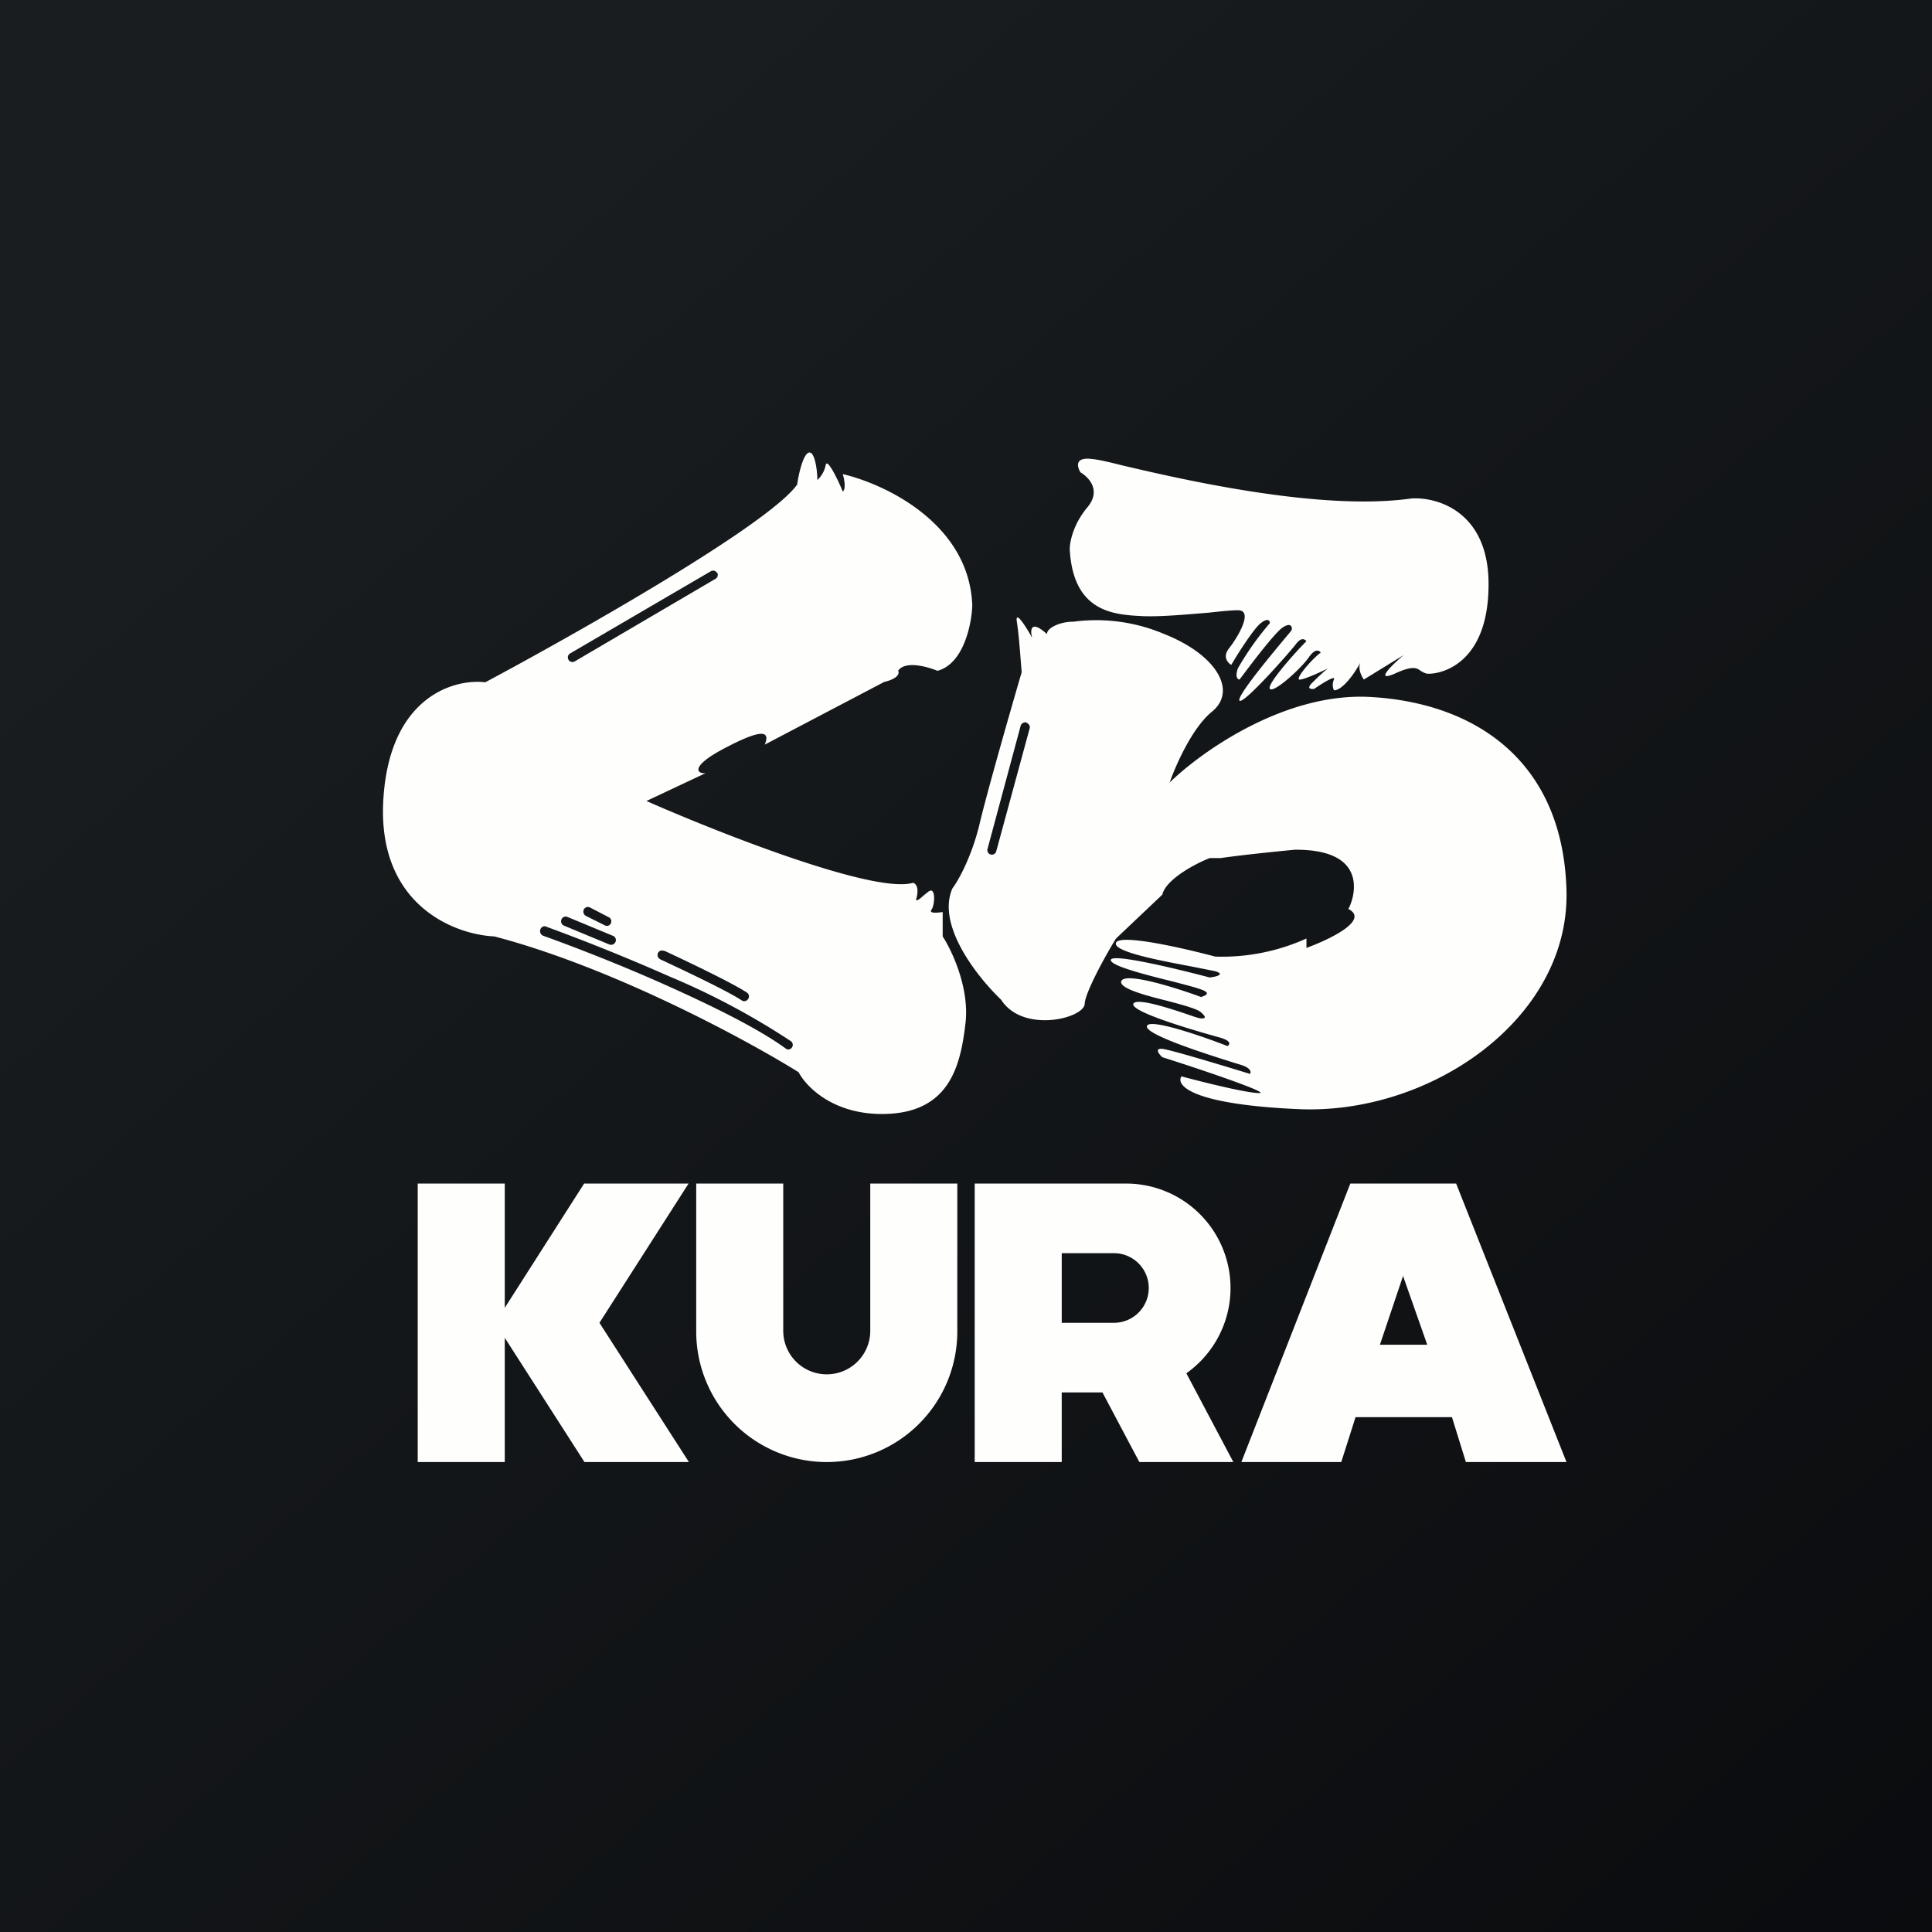
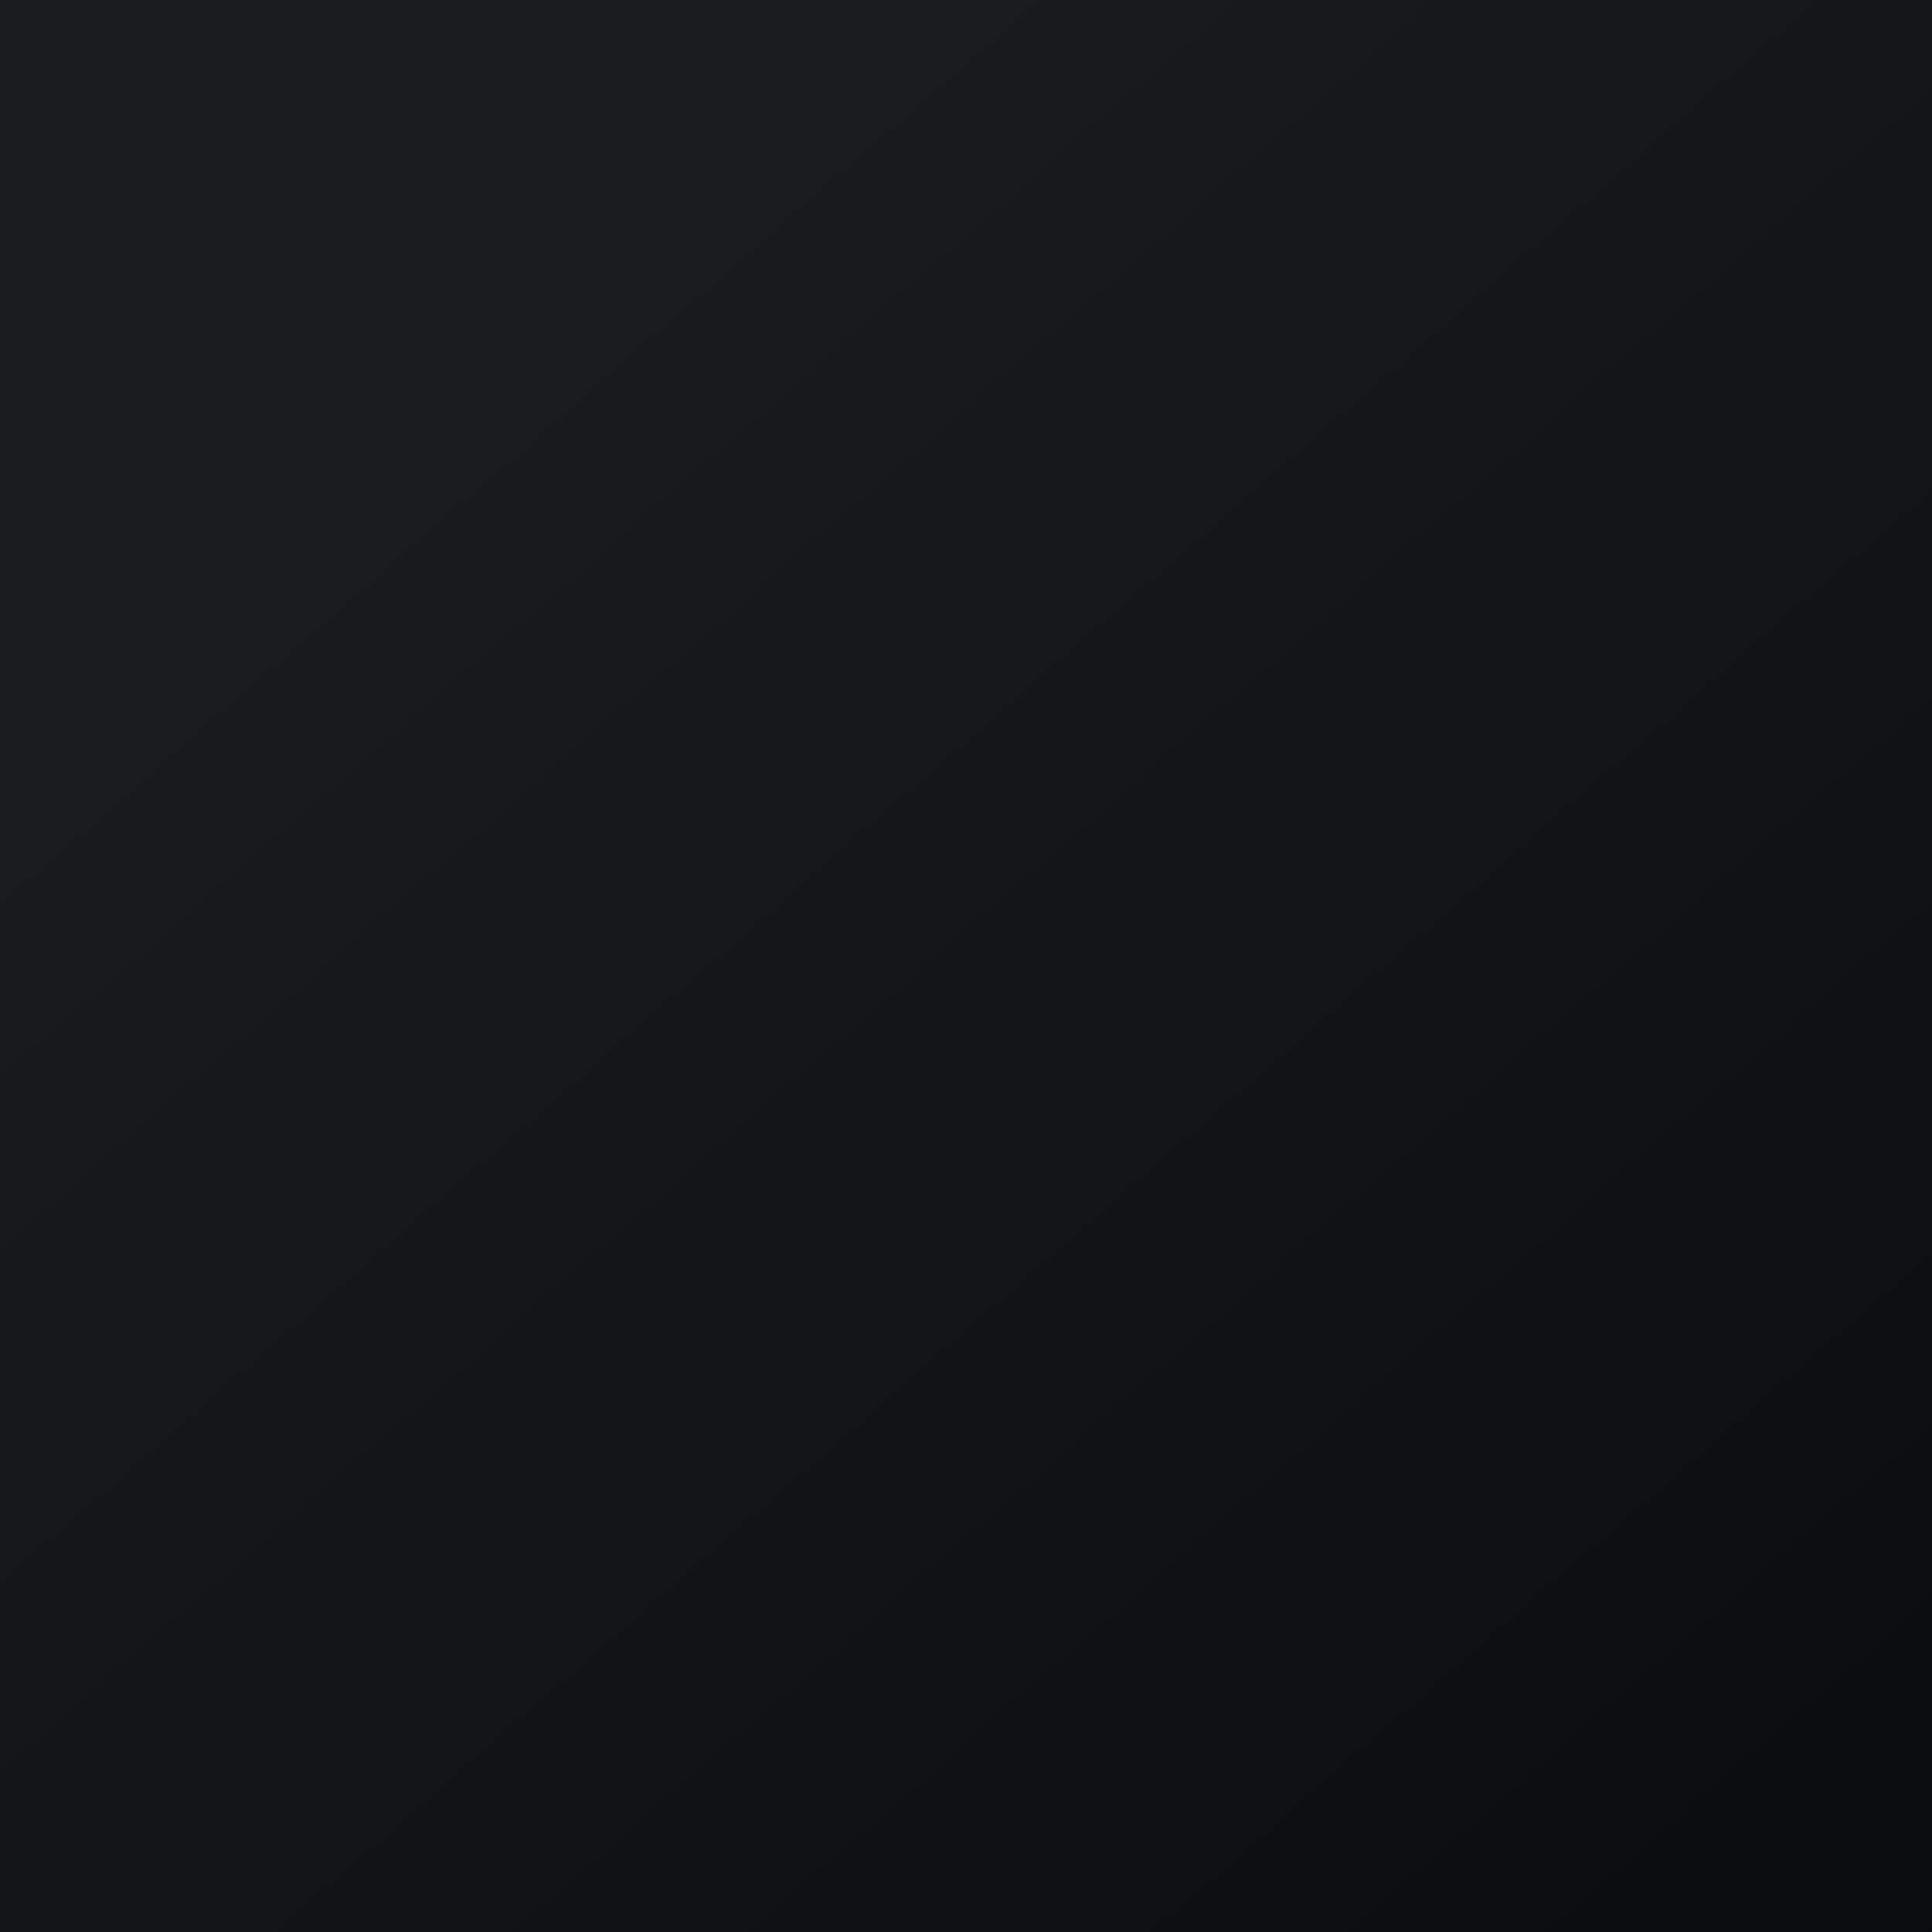
<svg xmlns="http://www.w3.org/2000/svg" viewBox="0 0 55.5 55.5">
  <rect x="0" y="0" width="55.5" height="55.5" fill="#808080" stroke="none" />
  <path d="M 0,0 H 55.5 V 55.5 H 0 Z" fill="url(#a)" />
-   <path d="M 27.93,17.385 C 27.84,15.03 25.41,13.9 24.21,13.62 C 24.31,13.97 24.25,14.1 24.21,14.12 C 24.07,13.78 23.76,13.14 23.72,13.36 A 0.81,0.81 0 0,1 23.48,13.79 C 23.48,13.52 23.41,12.97 23.24,13 C 23.07,13.04 22.94,13.63 22.9,13.92 C 22.07,15.08 16.58,18.19 13.94,19.6 C 13.04,19.49 11.17,20.02 11.01,23.01 C 10.85,26.01 13.07,26.85 14.2,26.9 C 17.63,27.8 21.46,29.88 22.94,30.8 C 23.16,31.22 23.95,32.04 25.44,32 C 27.29,31.95 27.6,30.6 27.74,29.35 C 27.84,28.35 27.34,27.3 27.08,26.9 V 26.2 C 26.94,26.22 26.67,26.25 26.76,26.13 C 26.86,25.99 26.89,25.42 26.65,25.63 L 26.55,25.71 C 26.4,25.84 26.38,25.86 26.31,25.86 C 26.42,25.51 26.31,25.38 26.23,25.36 C 25.12,25.69 20.66,23.93 18.57,23.01 L 20.27,22.21 C 20.03,22.24 19.77,22.02 20.92,21.44 C 22.08,20.84 22.08,21.11 21.97,21.39 L 25.4,19.59 C 25.82,19.49 25.84,19.33 25.8,19.27 C 26,18.97 26.64,19.15 26.93,19.27 C 27.68,19.07 27.91,17.94 27.93,17.4 Z M 20.6,16.45 C 20.64,16.51 20.62,16.59 20.55,16.63 L 16.51,19 A 0.13,0.13 0 0,1 16.33,18.95 A 0.13,0.13 0 0,1 16.38,18.77 L 20.42,16.41 A 0.13,0.13 0 0,1 20.6,16.46 Z M 16.95,26.07 A 0.13,0.13 0 0,0 16.77,26.13 C 16.74,26.2 16.77,26.28 16.83,26.31 L 17.37,26.58 C 17.44,26.62 17.52,26.59 17.55,26.52 A 0.13,0.13 0 0,0 17.49,26.35 L 16.95,26.07 Z M 16.3,26.34 A 0.13,0.13 0 0,0 16.13,26.41 C 16.1,26.48 16.13,26.56 16.2,26.59 L 17.5,27.13 C 17.57,27.16 17.65,27.13 17.68,27.06 A 0.13,0.13 0 0,0 17.6,26.88 L 16.3,26.34 Z M 15.7,26.62 A 0.13,0.13 0 0,0 15.52,26.71 C 15.5,26.77 15.53,26.85 15.6,26.88 C 16.44,27.18 17.79,27.7 19.13,28.3 C 20.47,28.9 21.79,29.55 22.57,30.12 C 22.63,30.17 22.71,30.15 22.75,30.09 A 0.13,0.13 0 0,0 22.72,29.91 A 21.1,21.1 0 0,0 19.23,28.05 A 58.6,58.6 0 0,0 15.69,26.62 Z M 19.08,27.32 A 0.13,0.13 0 0,0 18.9,27.38 C 18.87,27.45 18.9,27.52 18.97,27.56 C 19.57,27.84 20.89,28.46 21.31,28.74 C 21.37,28.78 21.45,28.76 21.49,28.7 A 0.13,0.13 0 0,0 21.45,28.51 C 21.01,28.22 19.68,27.59 19.08,27.31 Z M 42.76,16.67 C 42.71,14.67 41.26,14.27 40.54,14.32 C 37.92,14.69 33.94,13.77 32.2,13.36 C 31.81,13.26 31.53,13.2 31.4,13.19 C 30.86,13.11 30.94,13.41 31.04,13.57 C 31.28,13.71 31.64,14.09 31.24,14.57 C 30.82,15.07 30.73,15.58 30.73,15.78 C 30.83,17.6 32.01,17.66 32.84,17.7 C 33.36,17.72 34.11,17.65 34.72,17.6 C 35.08,17.56 35.39,17.53 35.56,17.53 C 36.02,17.53 35.56,18.3 35.31,18.62 C 35.11,18.87 35.27,19.04 35.37,19.1 C 35.57,18.76 36.02,18.05 36.22,17.9 C 36.42,17.74 36.48,17.83 36.48,17.9 A 8.32,8.32 0 0,0 35.56,19.2 C 35.47,19.46 35.56,19.52 35.61,19.52 C 35.93,19.09 36.61,18.19 36.84,18.03 C 37.08,17.87 37.12,18 37.11,18.09 L 37.06,18.16 C 36.54,18.78 35.49,20.04 35.61,20.13 C 35.74,20.22 37.04,18.75 37.23,18.5 C 37.38,18.3 37.48,18.36 37.53,18.42 C 37.33,18.61 36.37,19.66 36.48,19.79 C 36.6,19.91 37.38,19.2 37.6,18.88 C 37.78,18.62 37.9,18.68 37.94,18.75 C 37.73,18.89 37.22,19.47 37.32,19.52 C 37.4,19.55 37.91,19.32 38.15,19.2 C 38.08,19.25 37.91,19.4 37.71,19.6 C 37.51,19.79 37.66,19.8 37.75,19.79 C 37.97,19.64 38.38,19.38 38.32,19.52 A 0.37,0.37 0 0,0 38.32,19.83 C 38.58,19.83 38.94,19.3 39.08,19.03 C 39,19.2 39.11,19.43 39.18,19.52 L 40.32,18.82 C 39.99,19.1 39.47,19.61 40.07,19.35 C 40.59,19.11 40.7,19.19 40.81,19.27 C 40.86,19.3 40.91,19.33 40.98,19.35 C 41.25,19.39 42.81,19.19 42.76,16.67 Z M 39.33,20.02 C 36.88,19.9 34.49,21.61 33.6,22.48 C 33.77,22 34.24,20.91 34.82,20.44 C 35.55,19.84 34.94,18.81 33.46,18.22 A 5,5 0 0,0 30.83,17.86 C 30.4,17.86 30.05,18.07 30.08,18.22 C 29.6,17.78 29.59,18.11 29.65,18.32 C 29.48,18.02 29.16,17.5 29.21,17.86 C 29.27,18.21 29.32,18.97 29.35,19.31 C 29.03,20.4 28.34,22.81 28.13,23.71 C 27.91,24.61 27.53,25.3 27.36,25.52 C 26.89,26.59 28.1,28.09 28.76,28.72 C 29.39,29.7 31.16,29.25 31.16,28.83 C 31.18,28.5 31.76,27.44 32.06,26.96 L 33.39,25.7 C 33.49,25.26 34.34,24.81 34.75,24.65 H 35.06 C 35.76,24.55 36.78,24.45 37.19,24.41 C 39.55,24.39 38.79,26.06 38.73,26.11 C 39.36,26.43 38.19,26.99 37.53,27.23 V 26.96 A 5.89,5.89 0 0,1 34.91,27.48 C 34.01,27.24 32.18,26.82 32.06,27.08 C 31.95,27.34 33.36,27.6 34.26,27.77 L 34.91,27.9 C 35.21,27.99 34.93,28.06 34.75,28.08 C 33.8,27.83 31.91,27.37 31.91,27.58 C 31.91,27.75 32.94,28.01 33.71,28.2 C 34.01,28.28 34.29,28.35 34.43,28.4 C 34.83,28.52 34.64,28.6 34.5,28.64 C 33.77,28.37 32.3,27.91 32.21,28.19 C 32.15,28.39 32.88,28.59 33.53,28.75 C 33.98,28.87 34.39,28.98 34.5,29.08 C 34.73,29.28 34.54,29.26 34.46,29.25 A 2.25,2.25 0 0,1 34.26,29.19 C 33.82,29.04 32.67,28.64 32.56,28.83 C 32.43,29.08 34.66,29.7 35.06,29.81 C 35.39,29.91 35.33,30.01 35.26,30.05 C 34.52,29.76 33.03,29.25 32.95,29.47 C 32.85,29.71 34.69,30.29 35.42,30.52 L 35.68,30.6 C 35.94,30.69 35.94,30.8 35.91,30.85 C 35.16,30.62 33.61,30.15 33.39,30.13 C 33.16,30.11 33.29,30.28 33.39,30.37 C 34.47,30.71 36.53,31.41 36.17,31.4 C 35.81,31.4 34.53,31.08 33.94,30.92 C 33.77,31.17 34.21,31.72 37.26,31.86 C 41.06,32.05 45.1,29.28 45,25.58 C 44.9,21.88 42.4,20.18 39.33,20.02 Z M 29.48,20.76 C 29.55,20.78 29.6,20.86 29.58,20.92 L 28.62,24.45 A 0.13,0.13 0 1,1 28.37,24.38 L 29.32,20.85 C 29.34,20.78 29.42,20.74 29.48,20.75 Z M 28,34 H 32.34 A 3,3 0 0,1 34.08,39.45 L 35.43,42 H 32.73 L 31.67,40 H 30.5 V 42 H 28 V 34 Z M 30.5,38 H 32 A 1,1 0 1,0 32,36 H 30.5 V 38 Z M 14.5,34 H 12 V 42 H 14.5 V 38.43 L 16.79,42 H 19.79 L 17.22,38 L 19.78,34 H 16.78 L 14.5,37.57 V 34 Z M 22.5,34 H 20 V 38.25 A 3.75,3.75 0 1,0 27.5,38.25 V 34 H 25 V 38.23 A 1.25,1.25 0 0,1 22.5,38.23 V 34 Z M 38.79,34 L 35.66,42 H 38.53 L 38.94,40.71 H 41.71 L 42.11,42 H 45 L 41.83,34 H 38.79 Z M 40.31,36.64 L 39.64,38.63 H 41 L 40.3,36.64 Z" fill="rgb(254, 254, 253)" fill-rule="evenodd" />
  <defs>
    <linearGradient id="a" x1="10.42" x2="68.15" y1="9.71" y2="76.02" gradientUnits="userSpaceOnUse">
      <stop stop-color="rgb(25, 29, 31)" offset="0" />
      <stop stop-color="rgb(5, 5, 8)" offset="1" />
    </linearGradient>
  </defs>
</svg>